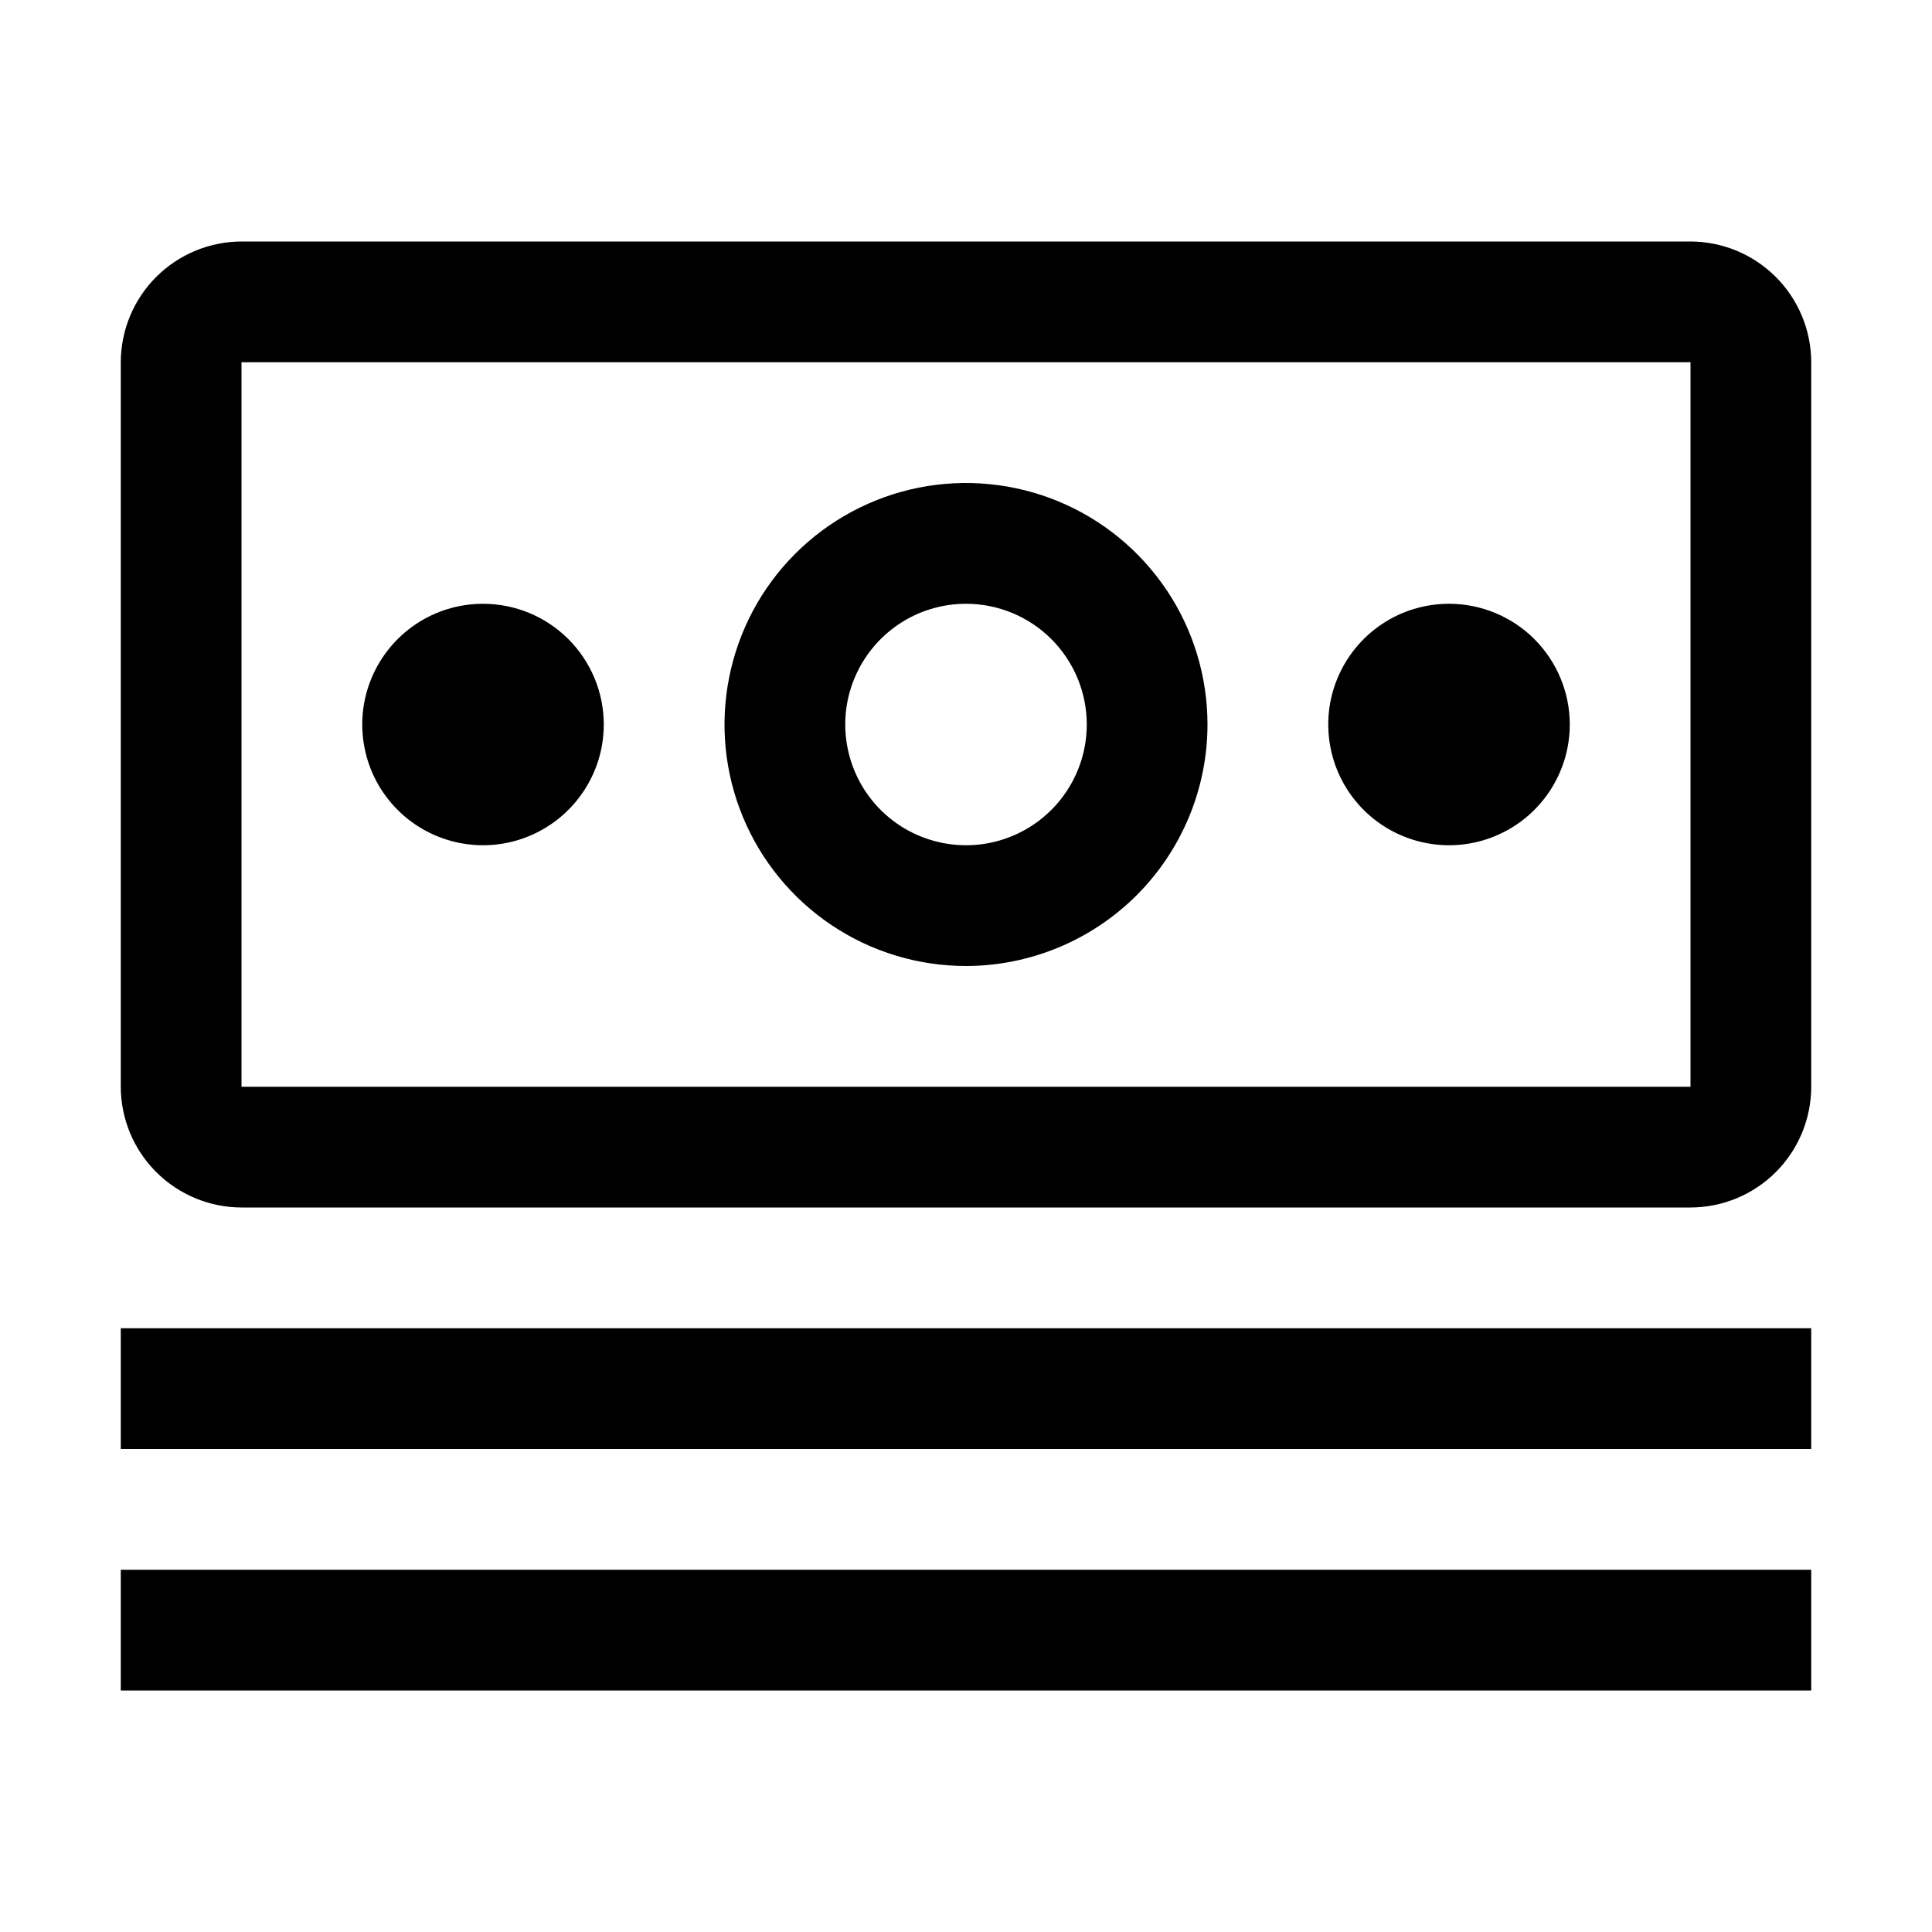
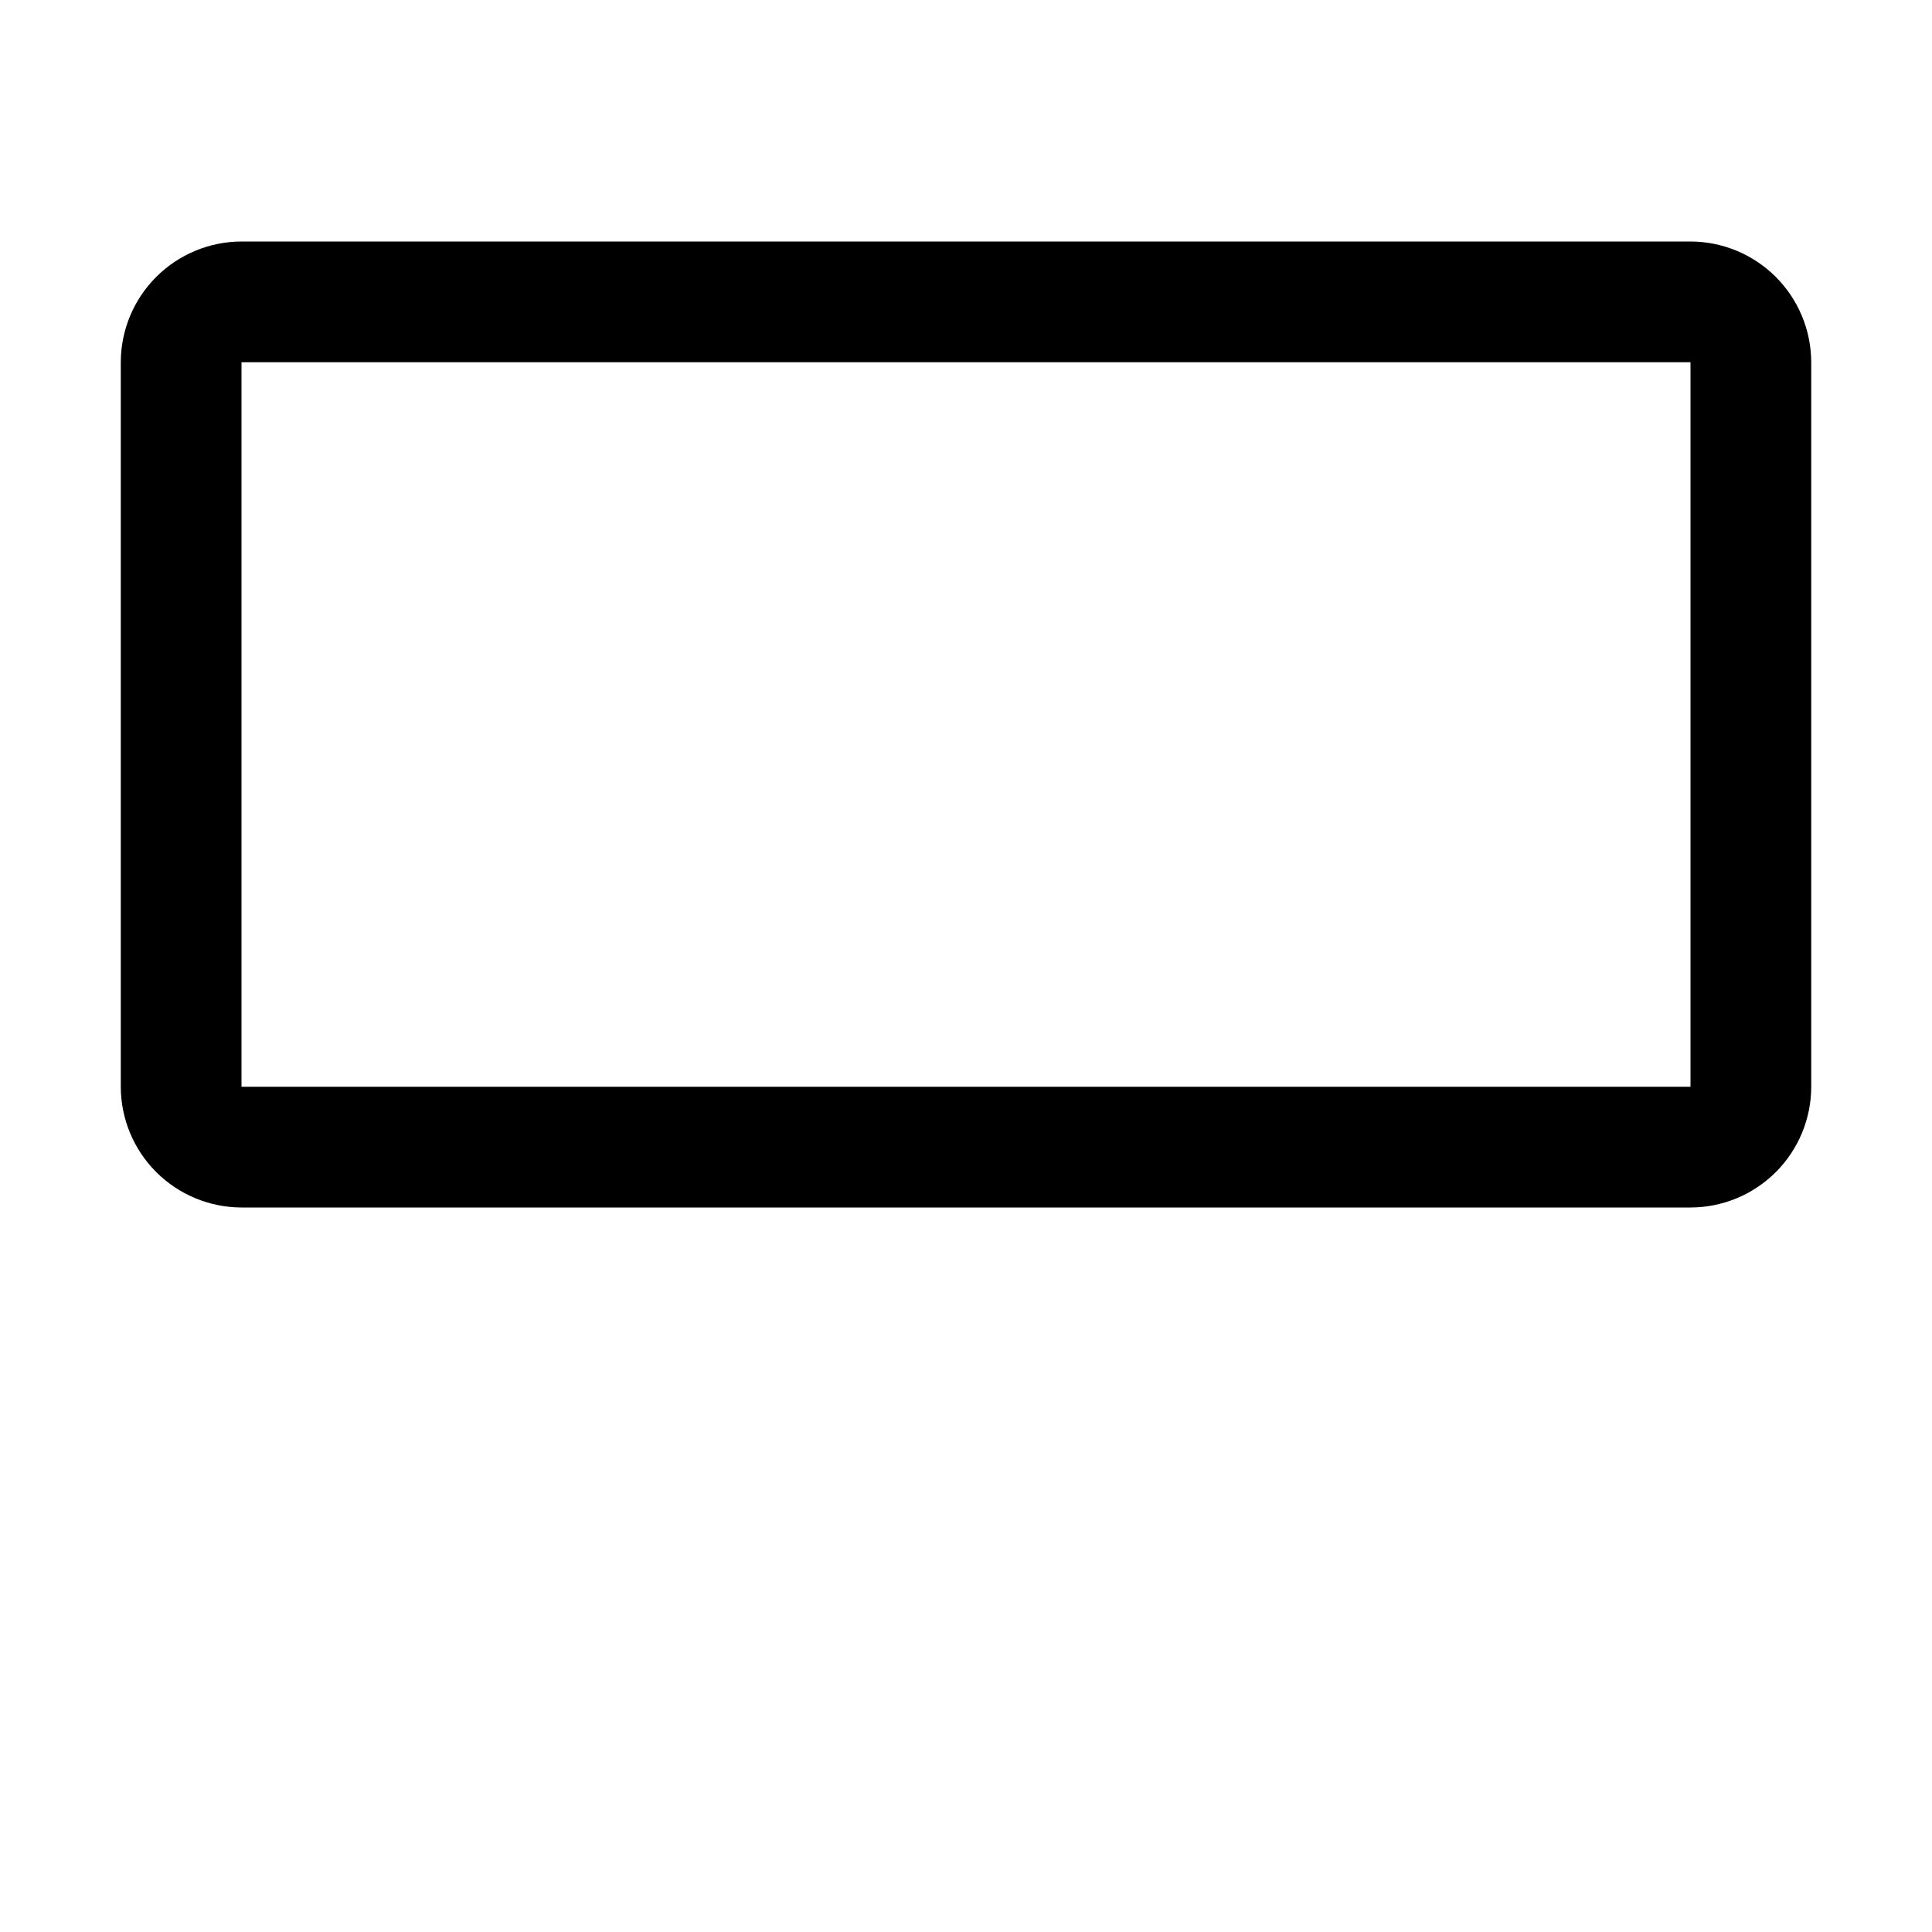
<svg xmlns="http://www.w3.org/2000/svg" width="31" height="31" viewBox="0 0 31 31" fill="none">
-   <path d="M1.938 21.312H29.062V23.25H1.938V21.312ZM1.938 25.188H29.062V27.125H1.938V25.188ZM23.25 9.688C22.867 9.688 22.492 9.801 22.174 10.014C21.855 10.227 21.607 10.53 21.46 10.884C21.313 11.238 21.275 11.627 21.35 12.003C21.424 12.379 21.609 12.724 21.88 12.995C22.151 13.266 22.496 13.45 22.872 13.525C23.248 13.6 23.637 13.562 23.991 13.415C24.346 13.268 24.648 13.02 24.861 12.701C25.074 12.383 25.188 12.008 25.188 11.625C25.188 11.111 24.983 10.618 24.62 10.255C24.257 9.892 23.764 9.688 23.25 9.688ZM15.5 15.5C14.734 15.5 13.984 15.273 13.347 14.847C12.71 14.421 12.213 13.816 11.92 13.108C11.627 12.4 11.55 11.621 11.7 10.869C11.849 10.117 12.218 9.427 12.76 8.885C13.302 8.343 13.992 7.974 14.744 7.824C15.496 7.675 16.275 7.752 16.983 8.045C17.691 8.338 18.296 8.835 18.722 9.472C19.148 10.109 19.375 10.859 19.375 11.625C19.374 12.652 18.965 13.637 18.239 14.364C17.512 15.09 16.527 15.499 15.5 15.5ZM15.5 9.688C15.117 9.688 14.742 9.801 14.424 10.014C14.105 10.227 13.857 10.53 13.71 10.884C13.563 11.238 13.525 11.627 13.6 12.003C13.675 12.379 13.859 12.724 14.13 12.995C14.401 13.266 14.746 13.45 15.122 13.525C15.498 13.6 15.887 13.562 16.241 13.415C16.596 13.268 16.898 13.02 17.111 12.701C17.324 12.383 17.438 12.008 17.438 11.625C17.438 11.111 17.233 10.618 16.87 10.255C16.507 9.892 16.014 9.688 15.5 9.688ZM7.75 9.688C7.367 9.688 6.992 9.801 6.674 10.014C6.355 10.227 6.107 10.53 5.96 10.884C5.813 11.238 5.775 11.627 5.85 12.003C5.924 12.379 6.109 12.724 6.38 12.995C6.651 13.266 6.996 13.45 7.372 13.525C7.748 13.6 8.137 13.562 8.491 13.415C8.845 13.268 9.148 13.02 9.361 12.701C9.574 12.383 9.688 12.008 9.688 11.625C9.688 11.111 9.483 10.618 9.12 10.255C8.757 9.892 8.264 9.688 7.75 9.688Z" fill="black" />
  <path d="M27.125 19.375H3.875C3.362 19.374 2.869 19.169 2.506 18.806C2.143 18.443 1.939 17.951 1.938 17.438V5.812C1.939 5.299 2.143 4.807 2.506 4.444C2.869 4.081 3.362 3.876 3.875 3.875H27.125C27.639 3.876 28.131 4.081 28.494 4.444C28.857 4.807 29.061 5.299 29.062 5.812V17.438C29.062 17.951 28.857 18.444 28.494 18.807C28.131 19.17 27.639 19.374 27.125 19.375ZM27.125 5.812H3.875V17.438H27.125V5.812Z" fill="black" />
</svg>